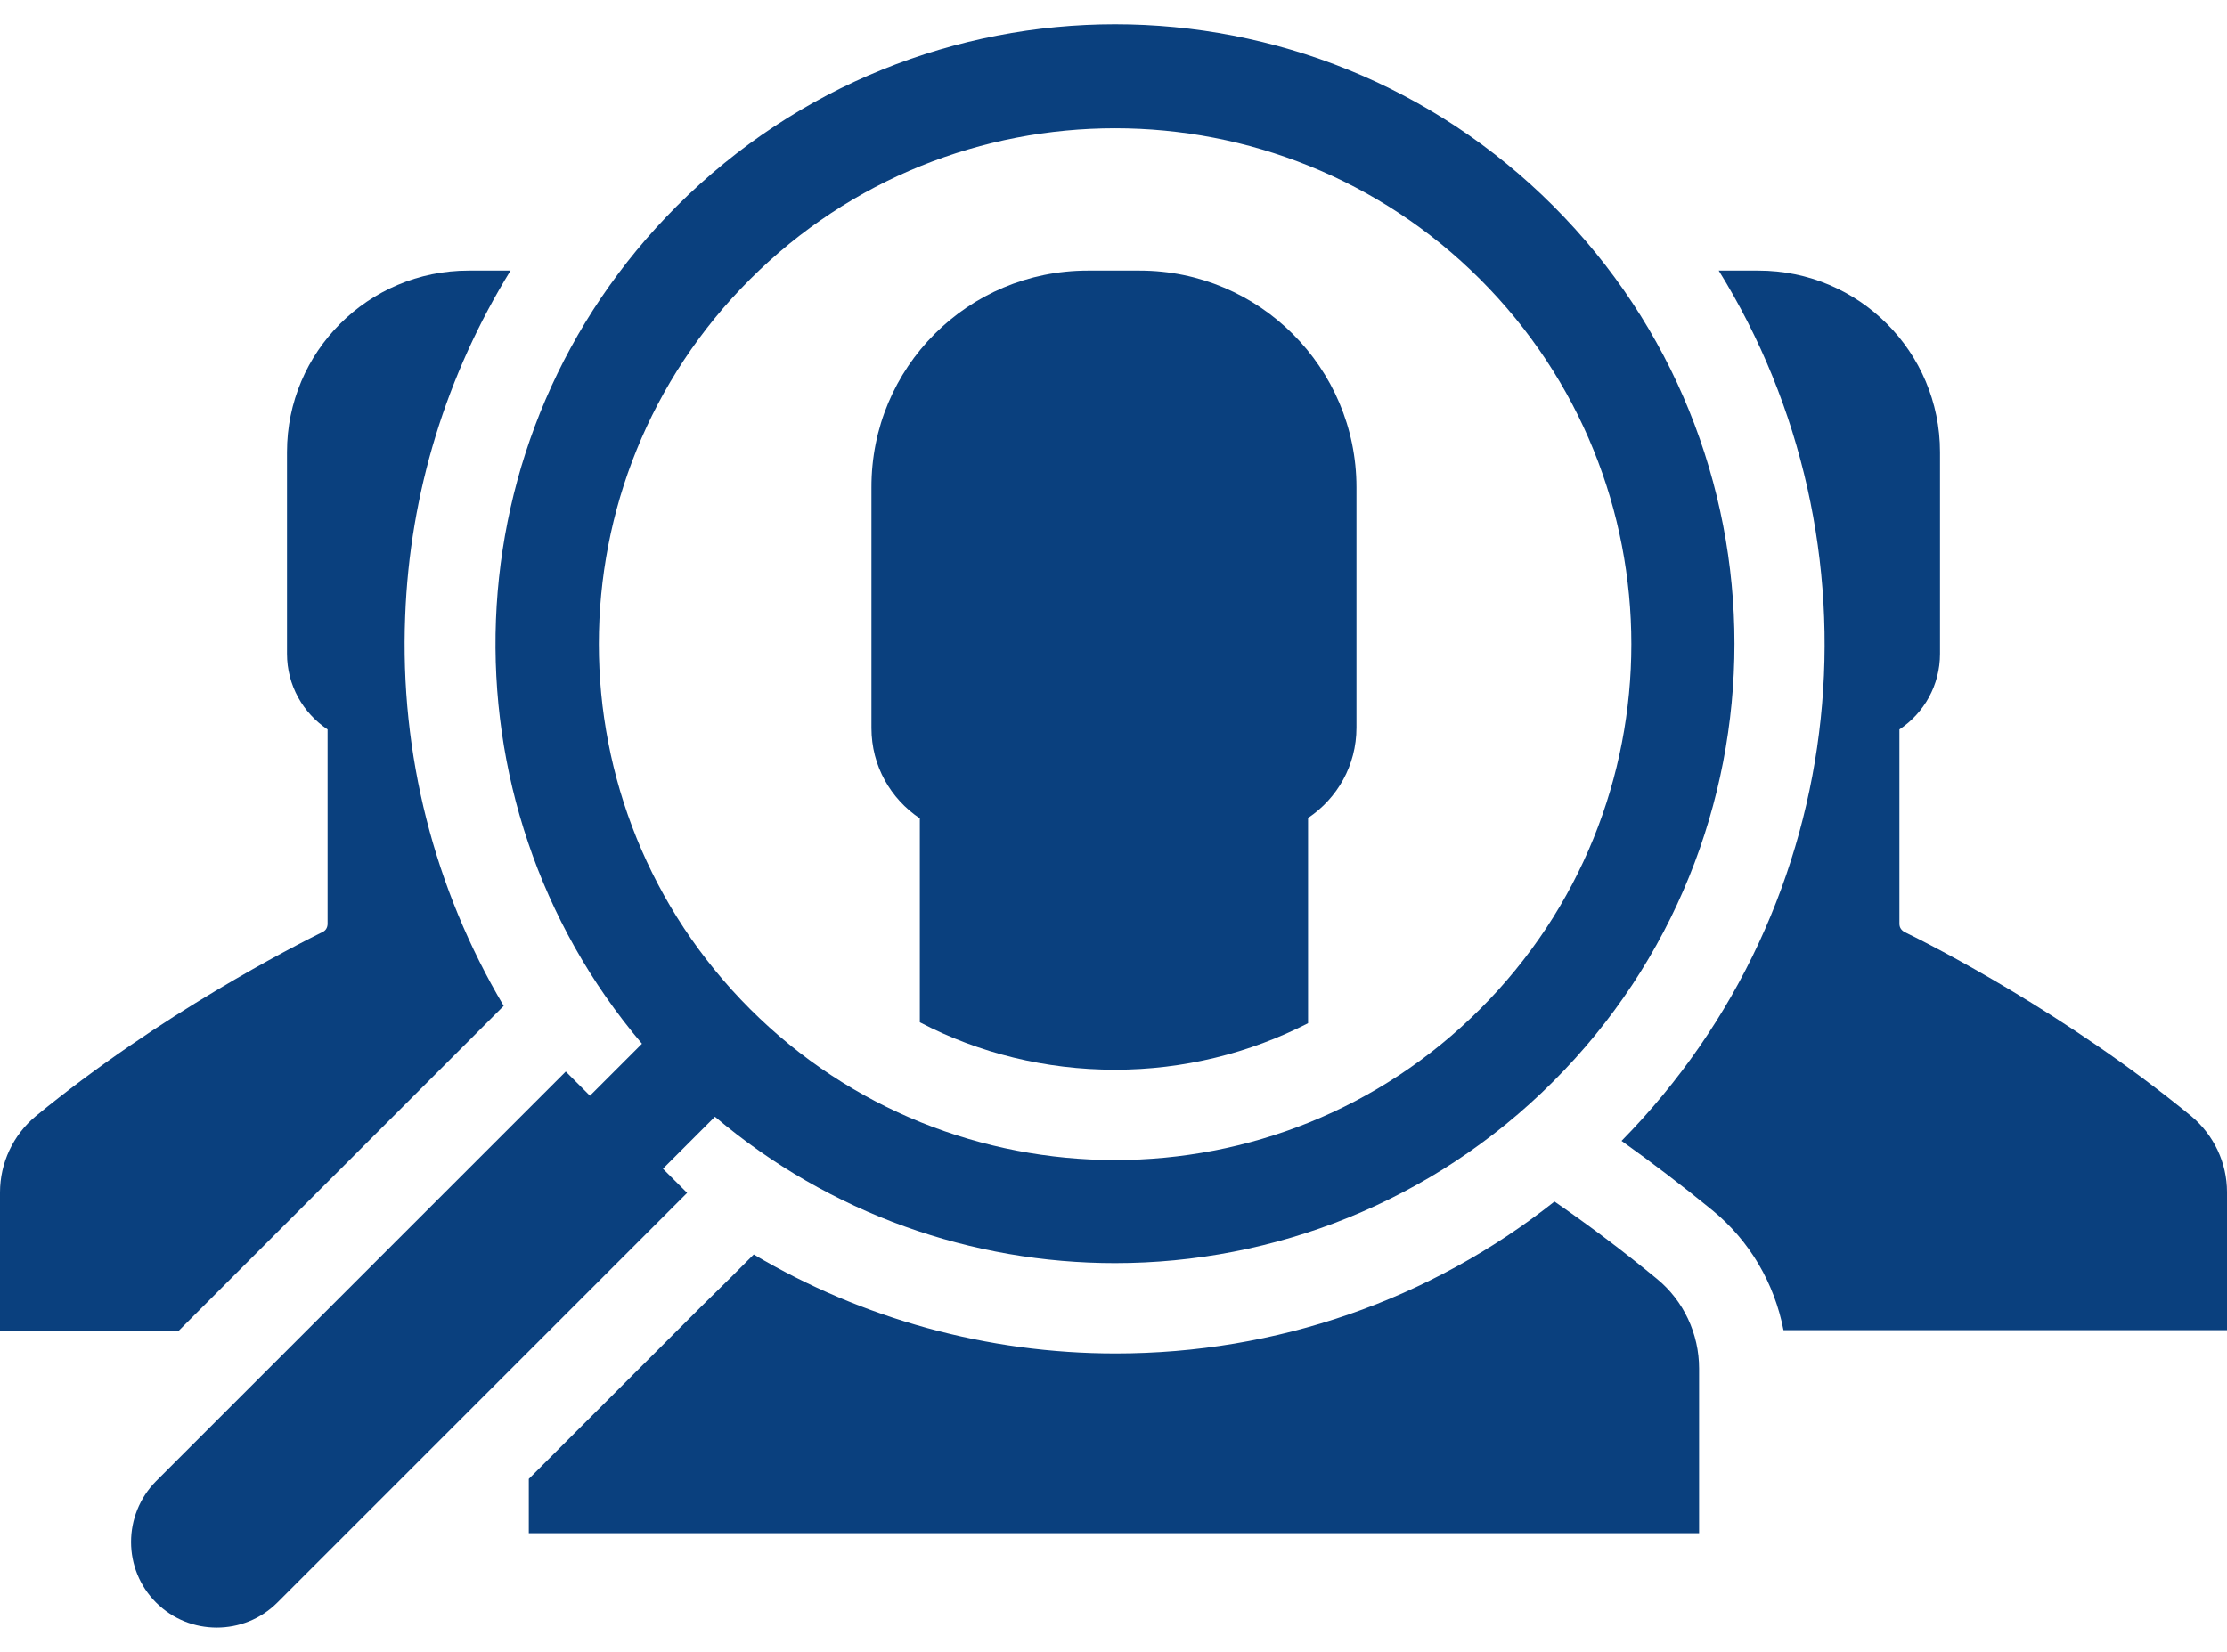
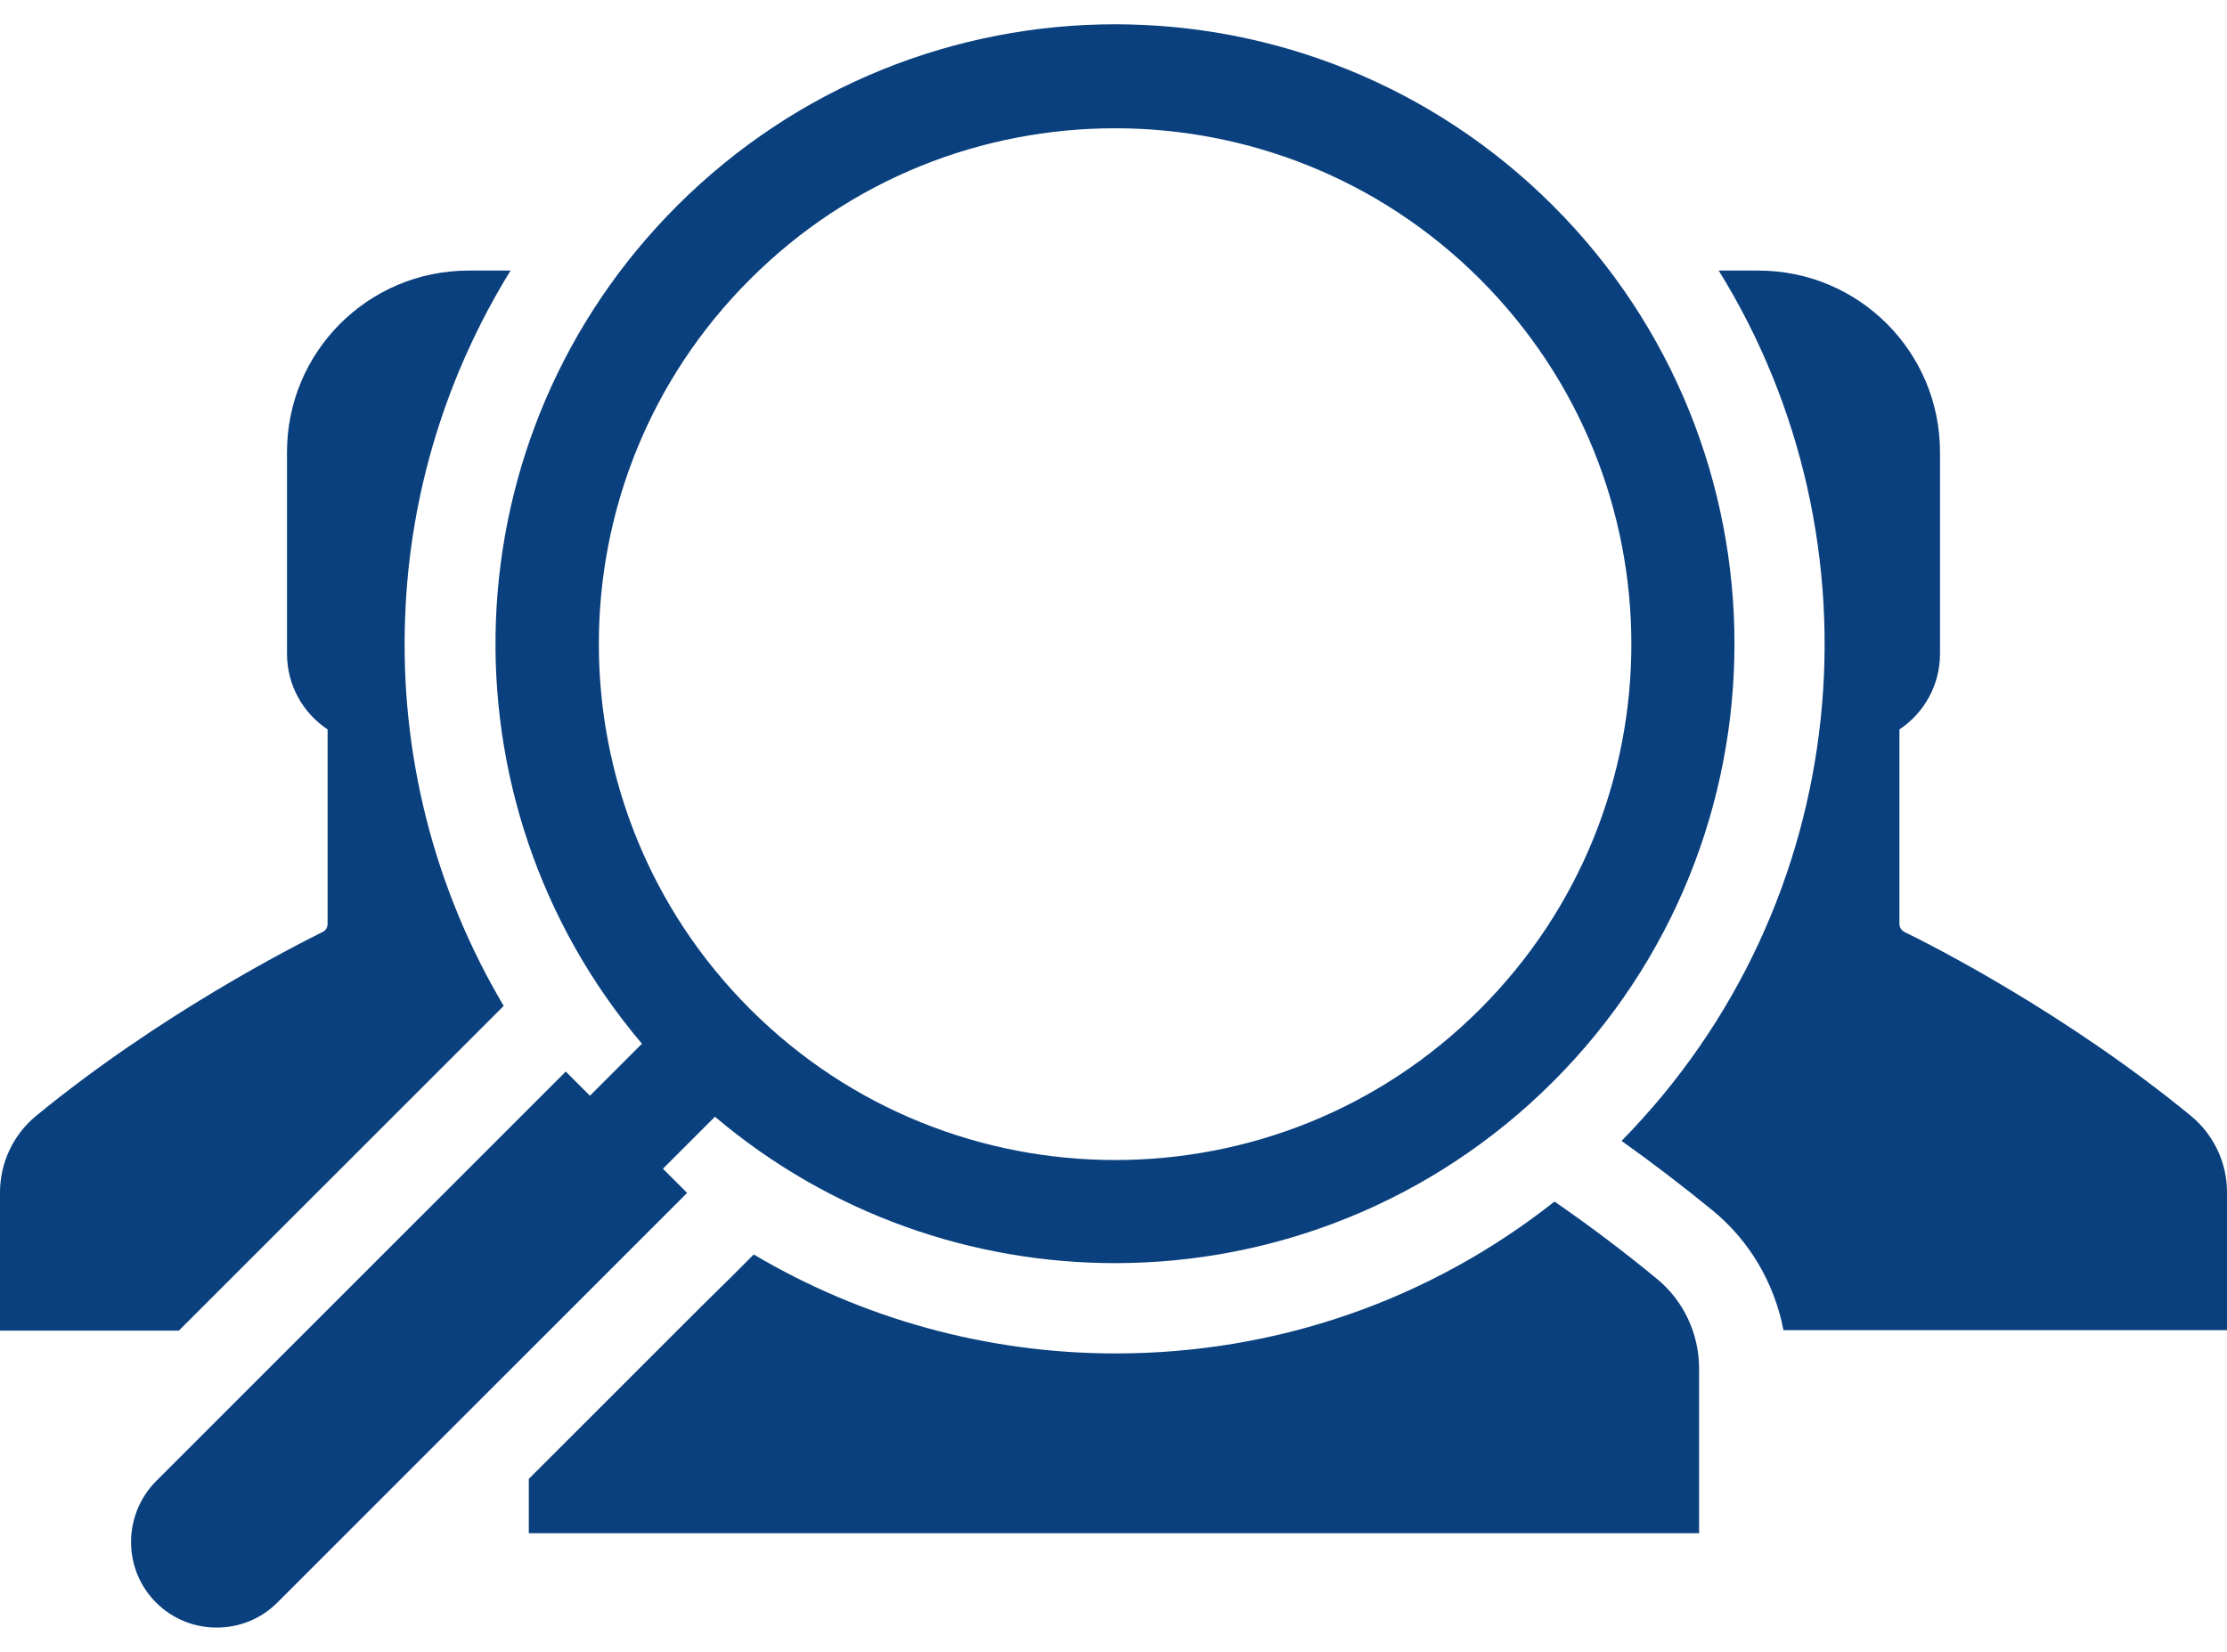
<svg xmlns="http://www.w3.org/2000/svg" width="62" height="46" viewBox="0 0 62 46" fill="none">
  <path d="M20.375 35.544L20.921 34.997C20.946 34.972 20.959 34.959 20.984 34.934C24.007 36.725 27.488 37.69 31.057 37.69C35.541 37.69 39.809 36.204 43.277 33.46C44.217 34.108 45.182 34.832 46.122 35.607C46.872 36.217 47.303 37.144 47.303 38.109V42.695H14.722V41.183L19.511 36.395L20.375 35.544Z" fill="#0A407E" />
-   <path d="M30.282 7.535H31.73C35.058 7.535 37.764 10.241 37.764 13.569V20.263C37.764 21.317 37.23 22.232 36.417 22.778V28.494C34.779 29.332 32.95 29.789 31.044 29.789C29.114 29.789 27.259 29.332 25.608 28.468V22.79C24.795 22.244 24.261 21.33 24.261 20.275V13.581C24.249 10.228 26.954 7.535 30.282 7.535Z" fill="#0A407E" />
  <path d="M0.991 31.085C4.471 28.227 8.218 26.334 8.981 25.953C9.069 25.915 9.12 25.826 9.12 25.725V20.313C8.434 19.856 7.99 19.081 7.99 18.205V12.59C7.99 9.796 10.251 7.535 13.045 7.535H14.214C12.436 10.418 11.407 13.721 11.28 17.163C11.127 20.999 12.093 24.759 14.023 28.011C13.998 28.036 13.985 28.049 13.96 28.075L4.979 37.055H0V33.206C0 32.381 0.368 31.606 0.991 31.085Z" fill="#0A407E" />
  <path d="M4.344 41.247L15.751 29.84L16.424 30.513L17.872 29.065C12.131 22.295 12.448 12.133 18.85 5.731C22.216 2.365 26.637 0.676 31.044 0.676C35.452 0.676 39.873 2.365 43.239 5.731C49.971 12.463 49.971 23.387 43.239 30.12C39.873 33.486 35.452 35.175 31.044 35.175C27.081 35.175 23.118 33.816 19.904 31.098L18.456 32.546L19.13 33.219L7.723 44.626C7.253 45.096 6.643 45.324 6.034 45.324C5.424 45.324 4.814 45.096 4.344 44.626C3.417 43.698 3.417 42.187 4.344 41.247ZM20.883 28.1C23.69 30.907 27.373 32.304 31.044 32.304C34.728 32.304 38.399 30.907 41.206 28.1C46.821 22.485 46.821 13.391 41.206 7.776C38.399 4.969 34.715 3.572 31.044 3.572C27.361 3.572 23.69 4.969 20.883 7.776C15.268 13.378 15.268 22.485 20.883 28.1Z" fill="#0A407E" />
  <path d="M47.85 7.535H48.955C51.749 7.535 54.01 9.796 54.01 12.59V18.205C54.01 19.081 53.566 19.856 52.88 20.313V25.725C52.88 25.826 52.931 25.902 53.02 25.953C53.782 26.322 57.529 28.227 61.009 31.085C61.632 31.606 62 32.381 62 33.194V37.042H49.653C49.399 35.734 48.713 34.553 47.672 33.702C46.833 33.016 45.982 32.368 45.144 31.771C51.635 25.166 52.537 15.105 47.85 7.535Z" fill="#0A407E" />
</svg>